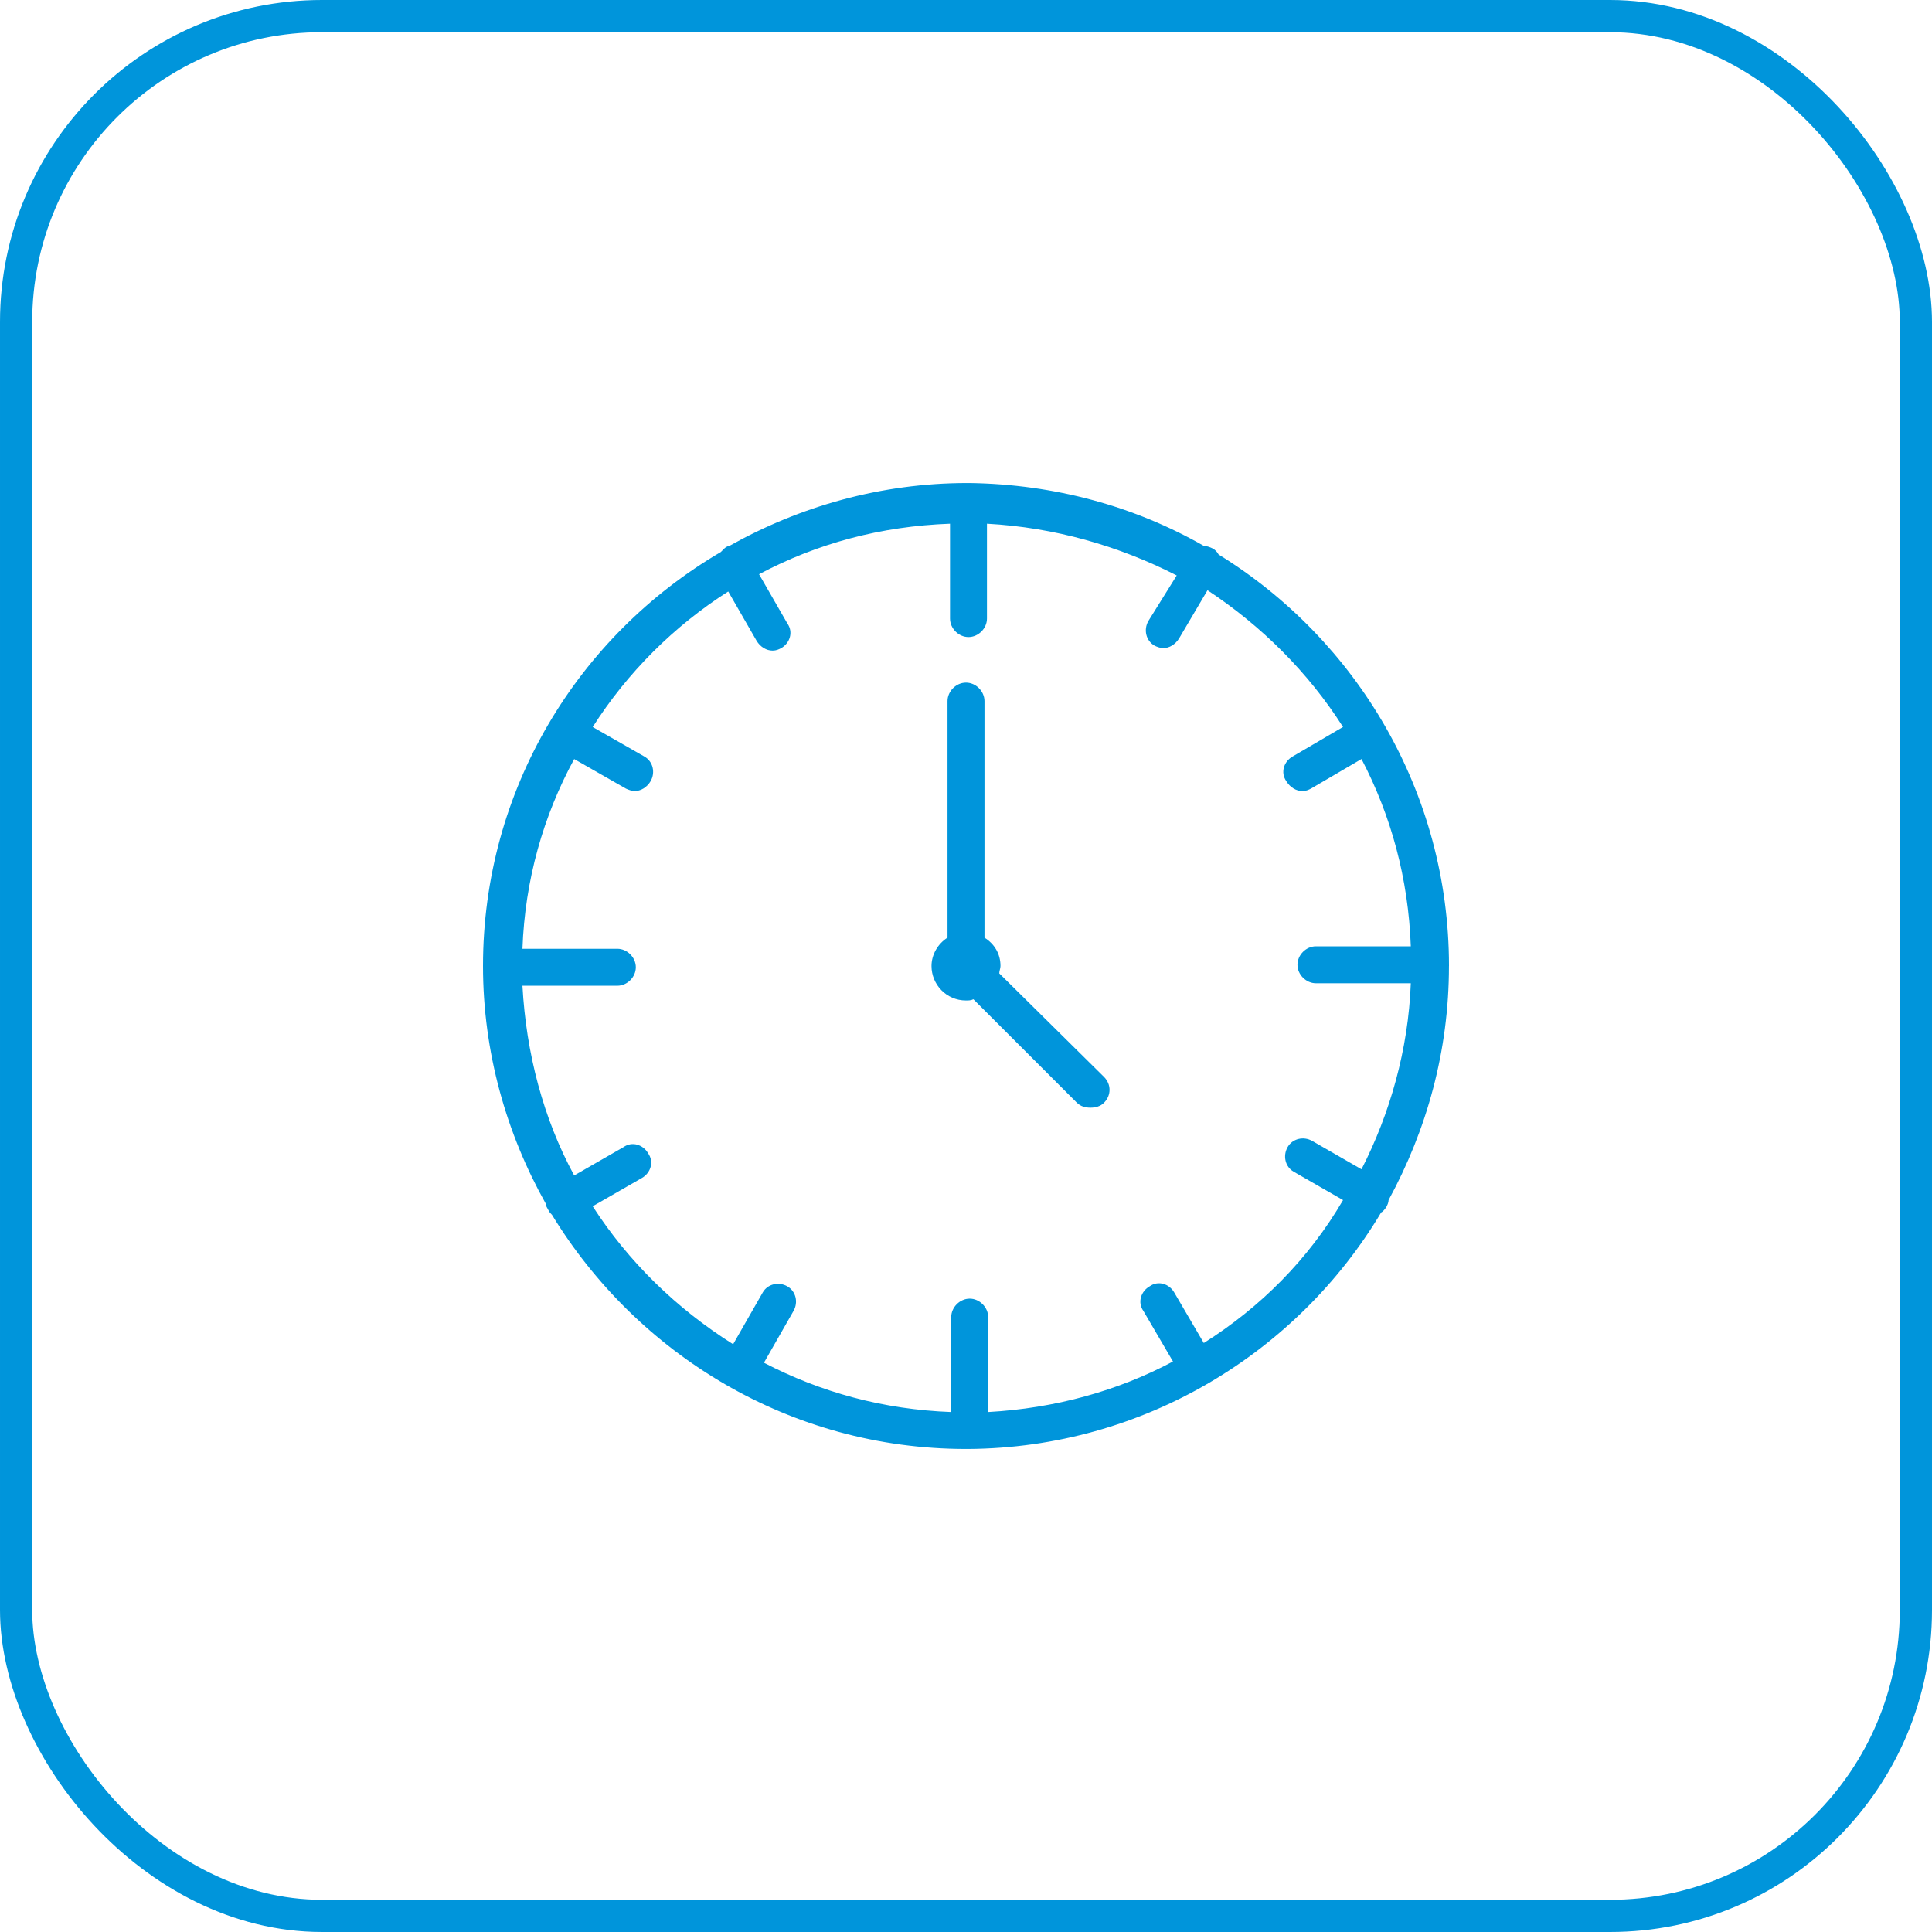
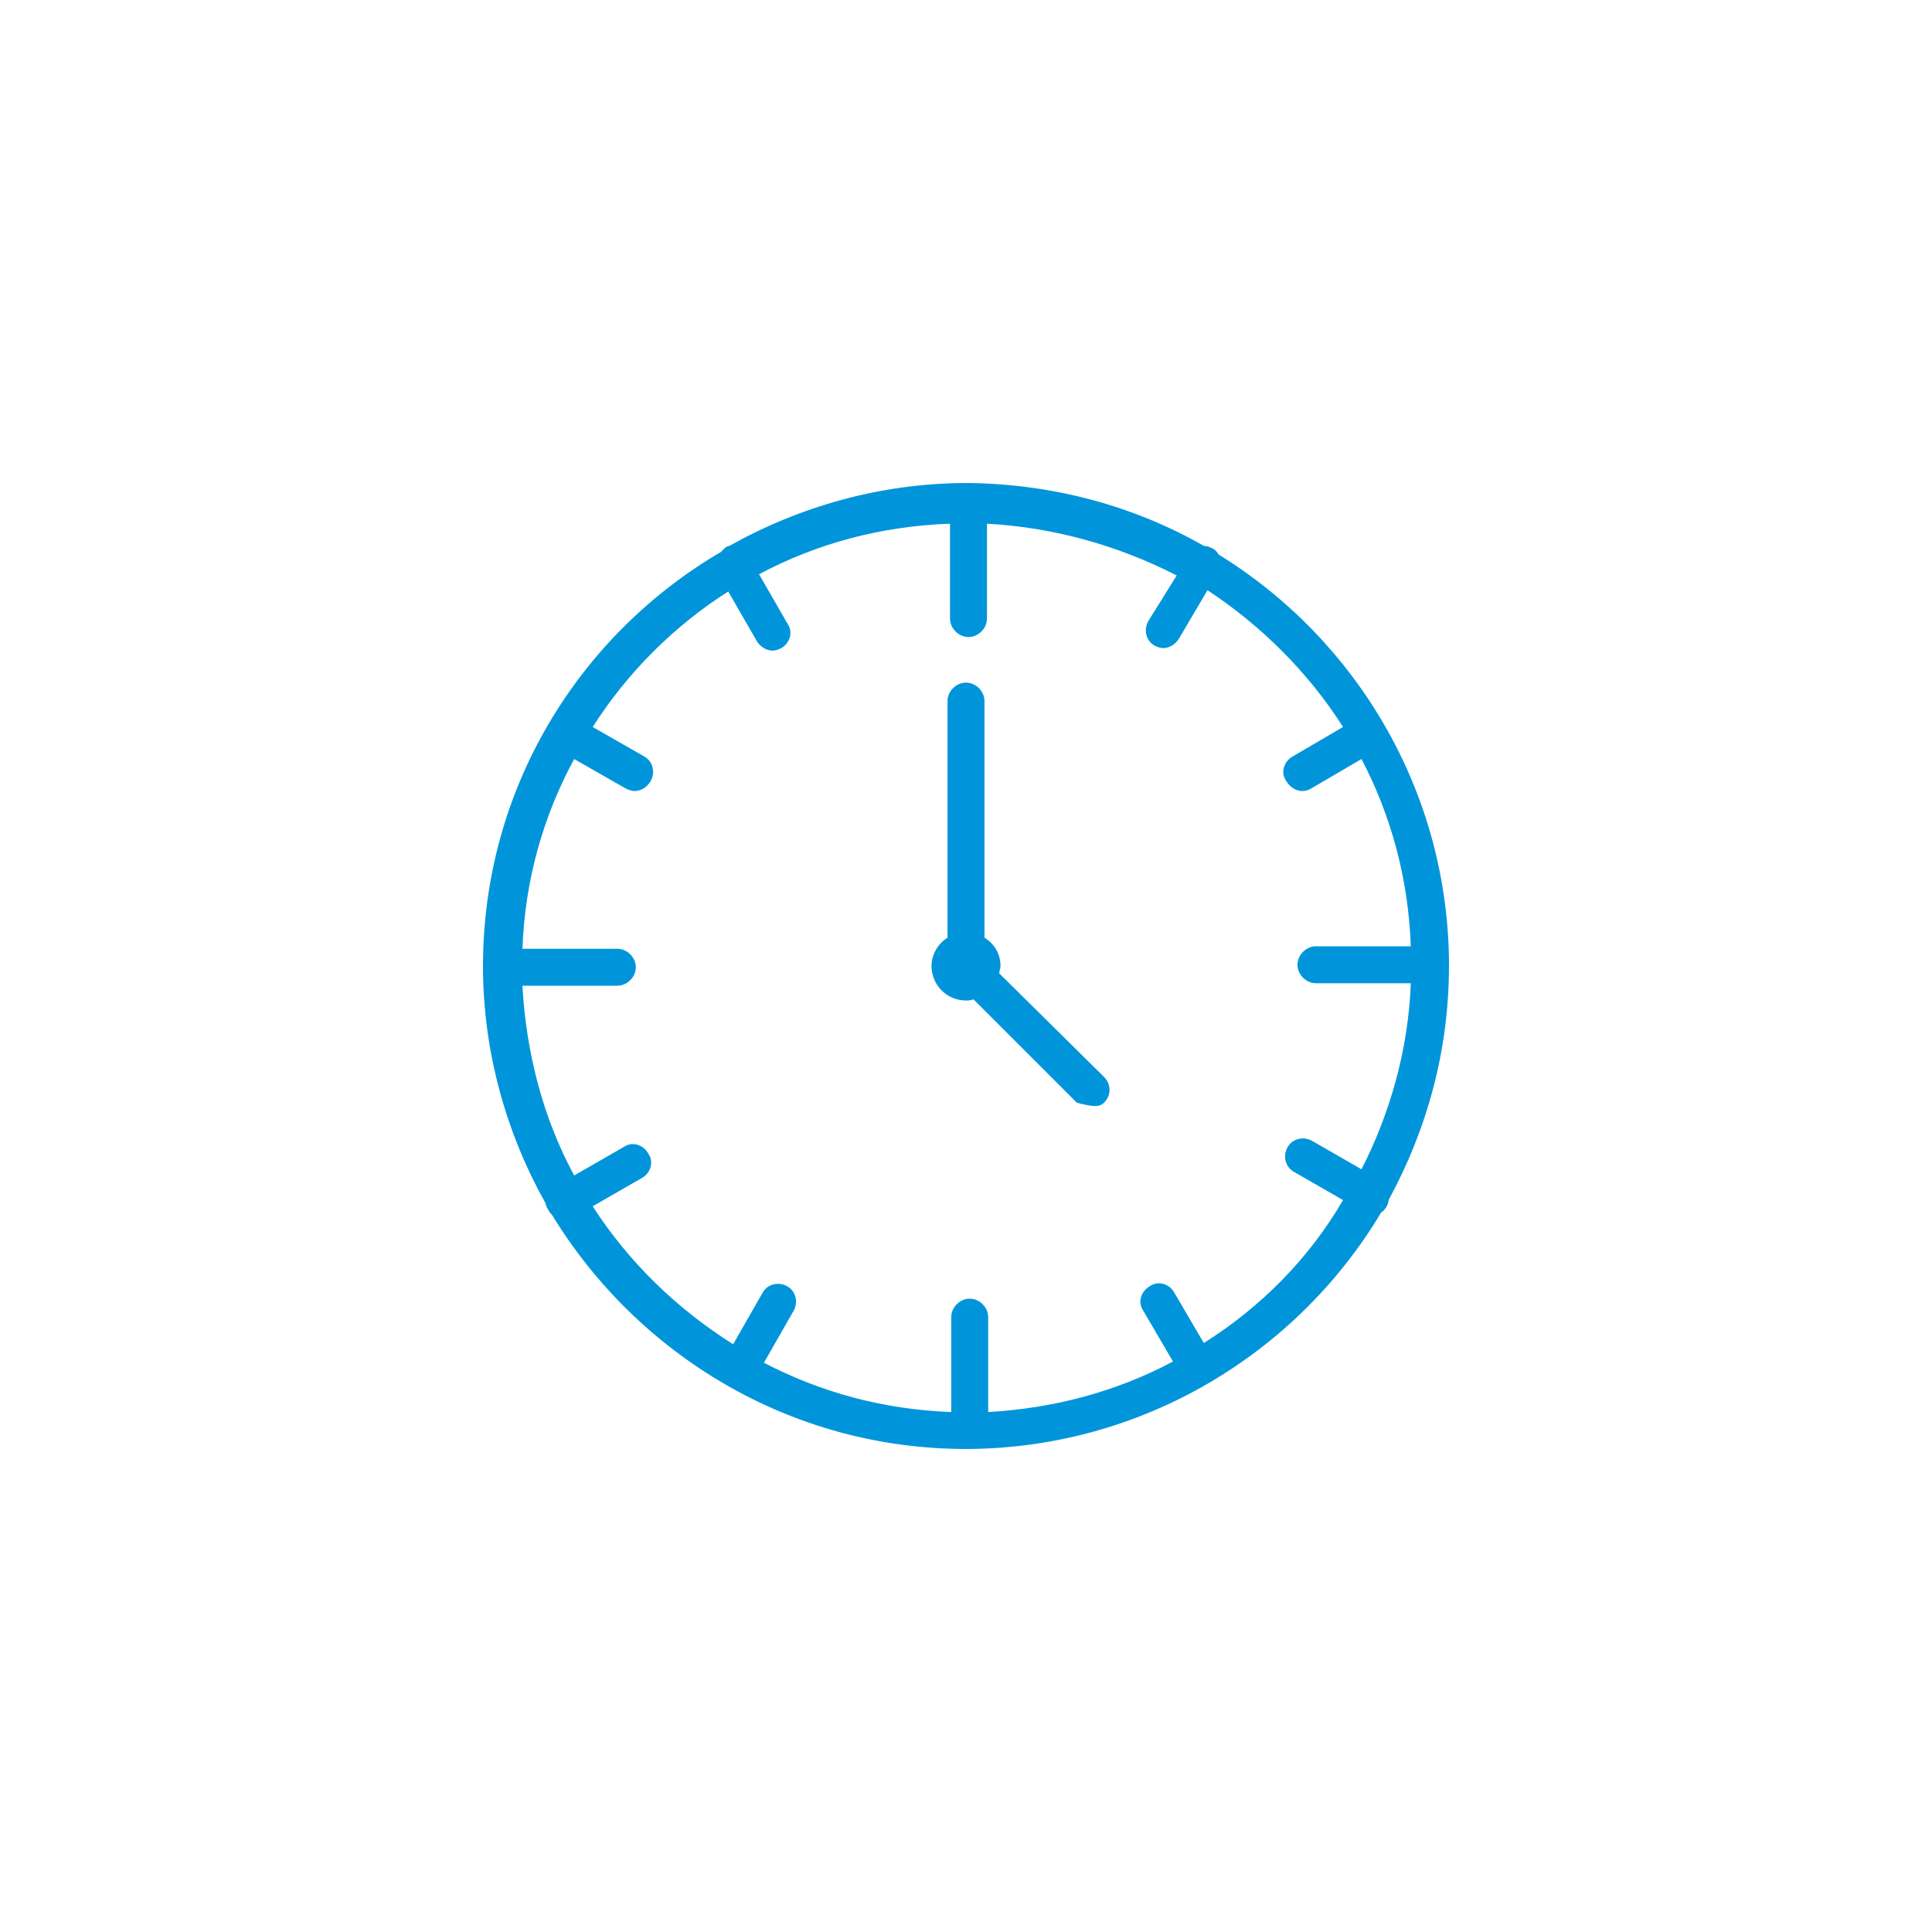
<svg xmlns="http://www.w3.org/2000/svg" width="60" height="60" viewBox="0 0 60 60" fill="none">
-   <rect x="0.5" y="0.5" width="59" height="59" rx="9.5" stroke="#0095DB" />
  <path d="M45 30C45 24.605 42.13 19.86 37.844 17.22C37.806 17.143 37.73 17.067 37.653 17.029C37.576 16.99 37.462 16.952 37.385 16.952C35.242 15.727 32.755 15.039 30.115 15.001H30.076H30.038C27.36 15.001 24.834 15.728 22.653 16.952C22.615 16.952 22.539 16.99 22.5 17.029L22.386 17.143C17.947 19.745 15 24.528 15 30C15 32.678 15.727 35.204 16.951 37.385C16.951 37.462 16.99 37.5 17.028 37.576C17.066 37.653 17.105 37.691 17.143 37.729C19.783 42.053 24.528 44.999 30 44.999H30.038H30.076C35.509 44.961 40.292 42.015 42.894 37.653C42.971 37.615 43.009 37.538 43.047 37.5C43.086 37.423 43.124 37.347 43.124 37.27C44.31 35.089 44.999 32.64 44.999 30L45 30ZM37.385 41.709L36.467 40.14C36.314 39.872 35.969 39.757 35.702 39.949C35.434 40.102 35.319 40.446 35.51 40.714L36.428 42.283C34.707 43.201 32.755 43.737 30.689 43.852V40.905C30.689 40.599 30.421 40.331 30.115 40.331C29.809 40.331 29.541 40.599 29.541 40.905V43.852C27.437 43.775 25.485 43.239 23.725 42.321L24.643 40.714C24.796 40.446 24.72 40.102 24.452 39.949C24.184 39.796 23.84 39.872 23.687 40.14L22.768 41.747C21.008 40.638 19.516 39.184 18.406 37.462L19.937 36.582C20.205 36.429 20.319 36.084 20.128 35.817C19.975 35.549 19.631 35.434 19.363 35.625L17.832 36.505C16.876 34.745 16.34 32.717 16.225 30.613H19.172C19.478 30.613 19.746 30.345 19.746 30.039C19.746 29.733 19.478 29.465 19.172 29.465H16.225C16.302 27.322 16.876 25.332 17.832 23.573L19.439 24.491C19.516 24.529 19.631 24.567 19.707 24.567C19.899 24.567 20.09 24.453 20.205 24.261C20.358 23.993 20.282 23.649 20.014 23.496L18.407 22.578C19.478 20.894 20.932 19.44 22.616 18.369L23.496 19.899C23.61 20.09 23.802 20.205 23.993 20.205C24.108 20.205 24.185 20.167 24.261 20.128C24.529 19.976 24.644 19.631 24.453 19.363L23.573 17.833C25.371 16.876 27.361 16.341 29.504 16.264V19.21C29.504 19.517 29.772 19.784 30.077 19.784C30.384 19.784 30.651 19.516 30.651 19.21V16.264C32.756 16.379 34.746 16.953 36.544 17.871L35.663 19.286C35.51 19.554 35.587 19.898 35.855 20.051C35.931 20.09 36.046 20.128 36.123 20.128C36.314 20.128 36.505 20.013 36.62 19.822L37.5 18.33C39.184 19.439 40.638 20.893 41.709 22.577L40.141 23.495C39.873 23.648 39.758 23.993 39.949 24.261C40.064 24.452 40.255 24.567 40.447 24.567C40.561 24.567 40.638 24.529 40.715 24.49L42.283 23.572C43.202 25.332 43.738 27.283 43.814 29.388H40.867C40.561 29.388 40.294 29.656 40.294 29.962C40.294 30.268 40.562 30.536 40.867 30.536H43.814C43.737 32.602 43.163 34.592 42.283 36.313L40.753 35.433C40.485 35.281 40.141 35.357 39.988 35.625C39.835 35.893 39.911 36.237 40.179 36.39L41.71 37.27C40.638 39.107 39.145 40.599 37.385 41.709L37.385 41.709Z" fill="#0095DB" />
-   <path d="M31.033 30.229C31.033 30.153 31.071 30.076 31.071 30C31.071 29.617 30.88 29.311 30.574 29.12V21.773C30.574 21.467 30.306 21.199 30 21.199C29.694 21.199 29.426 21.467 29.426 21.773V29.12C29.12 29.311 28.929 29.655 28.929 30C28.929 30.574 29.388 31.071 30 31.071C30.077 31.071 30.153 31.071 30.23 31.033L33.444 34.247C33.559 34.362 33.712 34.4 33.865 34.4C34.018 34.4 34.171 34.362 34.286 34.247C34.515 34.018 34.515 33.673 34.286 33.444L31.033 30.229Z" fill="#0095DB" />
+   <path d="M31.033 30.229C31.033 30.153 31.071 30.076 31.071 30C31.071 29.617 30.88 29.311 30.574 29.12V21.773C30.574 21.467 30.306 21.199 30 21.199C29.694 21.199 29.426 21.467 29.426 21.773V29.12C29.12 29.311 28.929 29.655 28.929 30C28.929 30.574 29.388 31.071 30 31.071C30.077 31.071 30.153 31.071 30.23 31.033L33.444 34.247C34.018 34.4 34.171 34.362 34.286 34.247C34.515 34.018 34.515 33.673 34.286 33.444L31.033 30.229Z" fill="#0095DB" />
</svg>